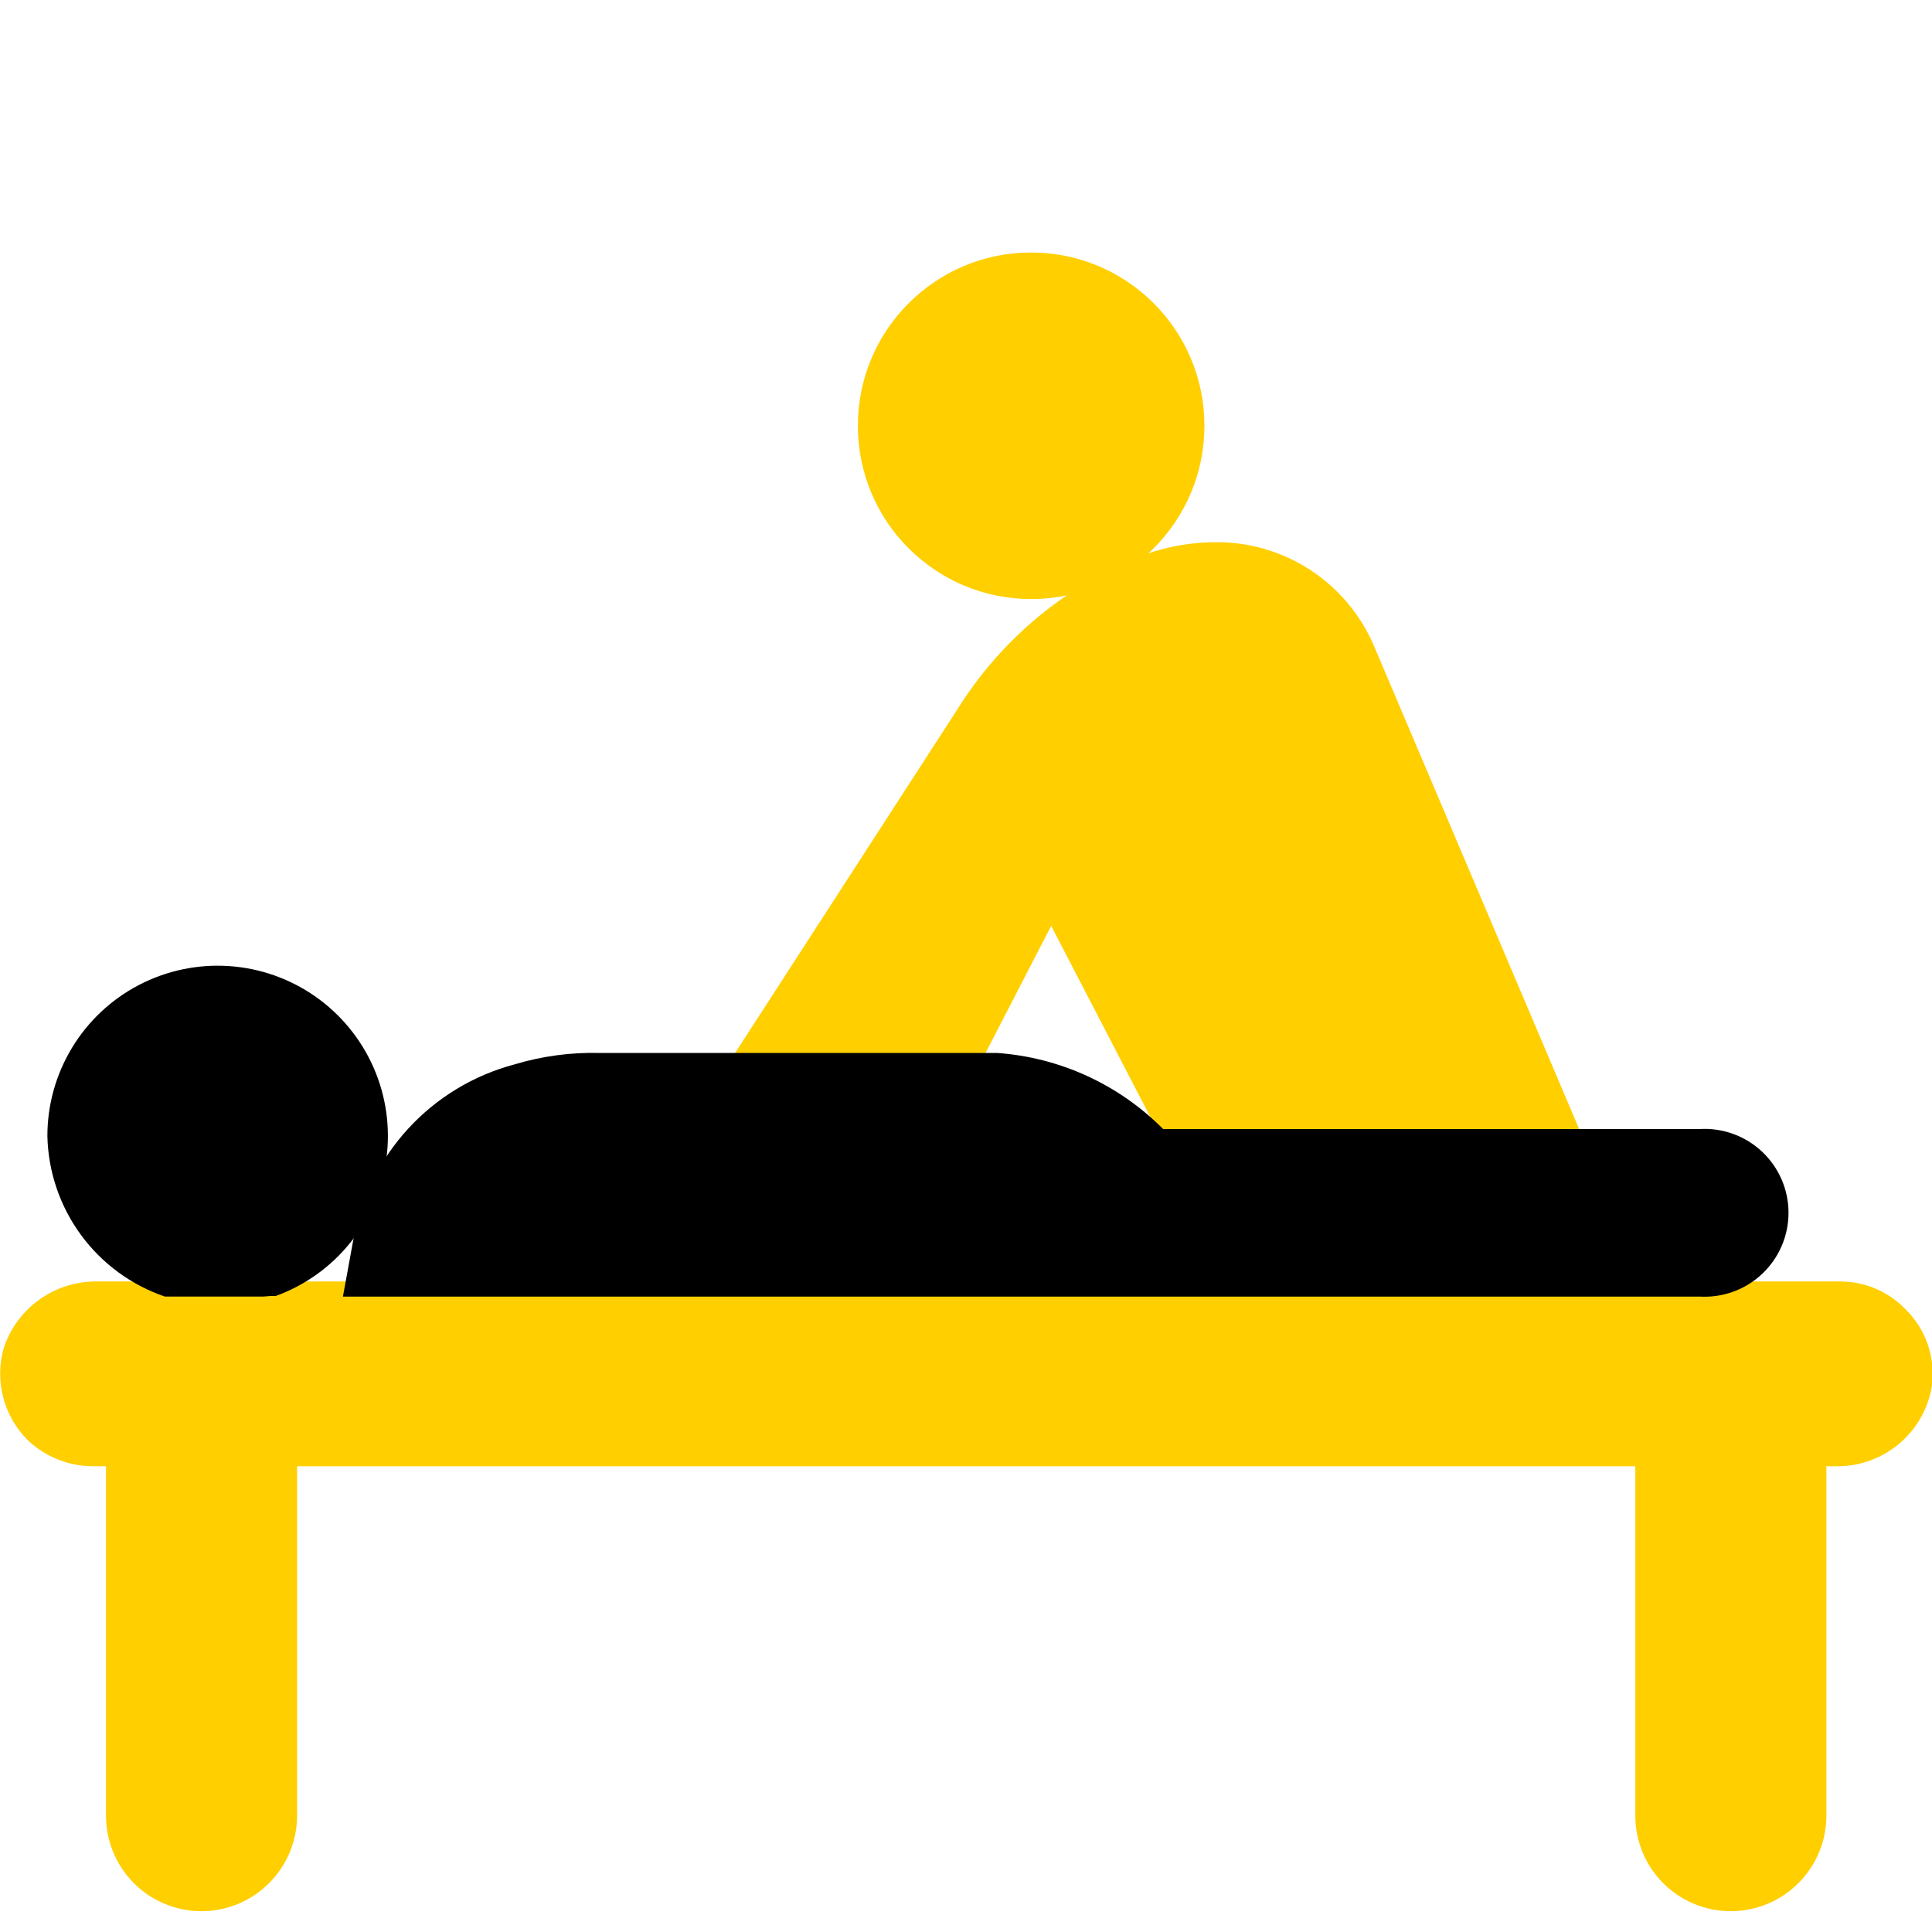
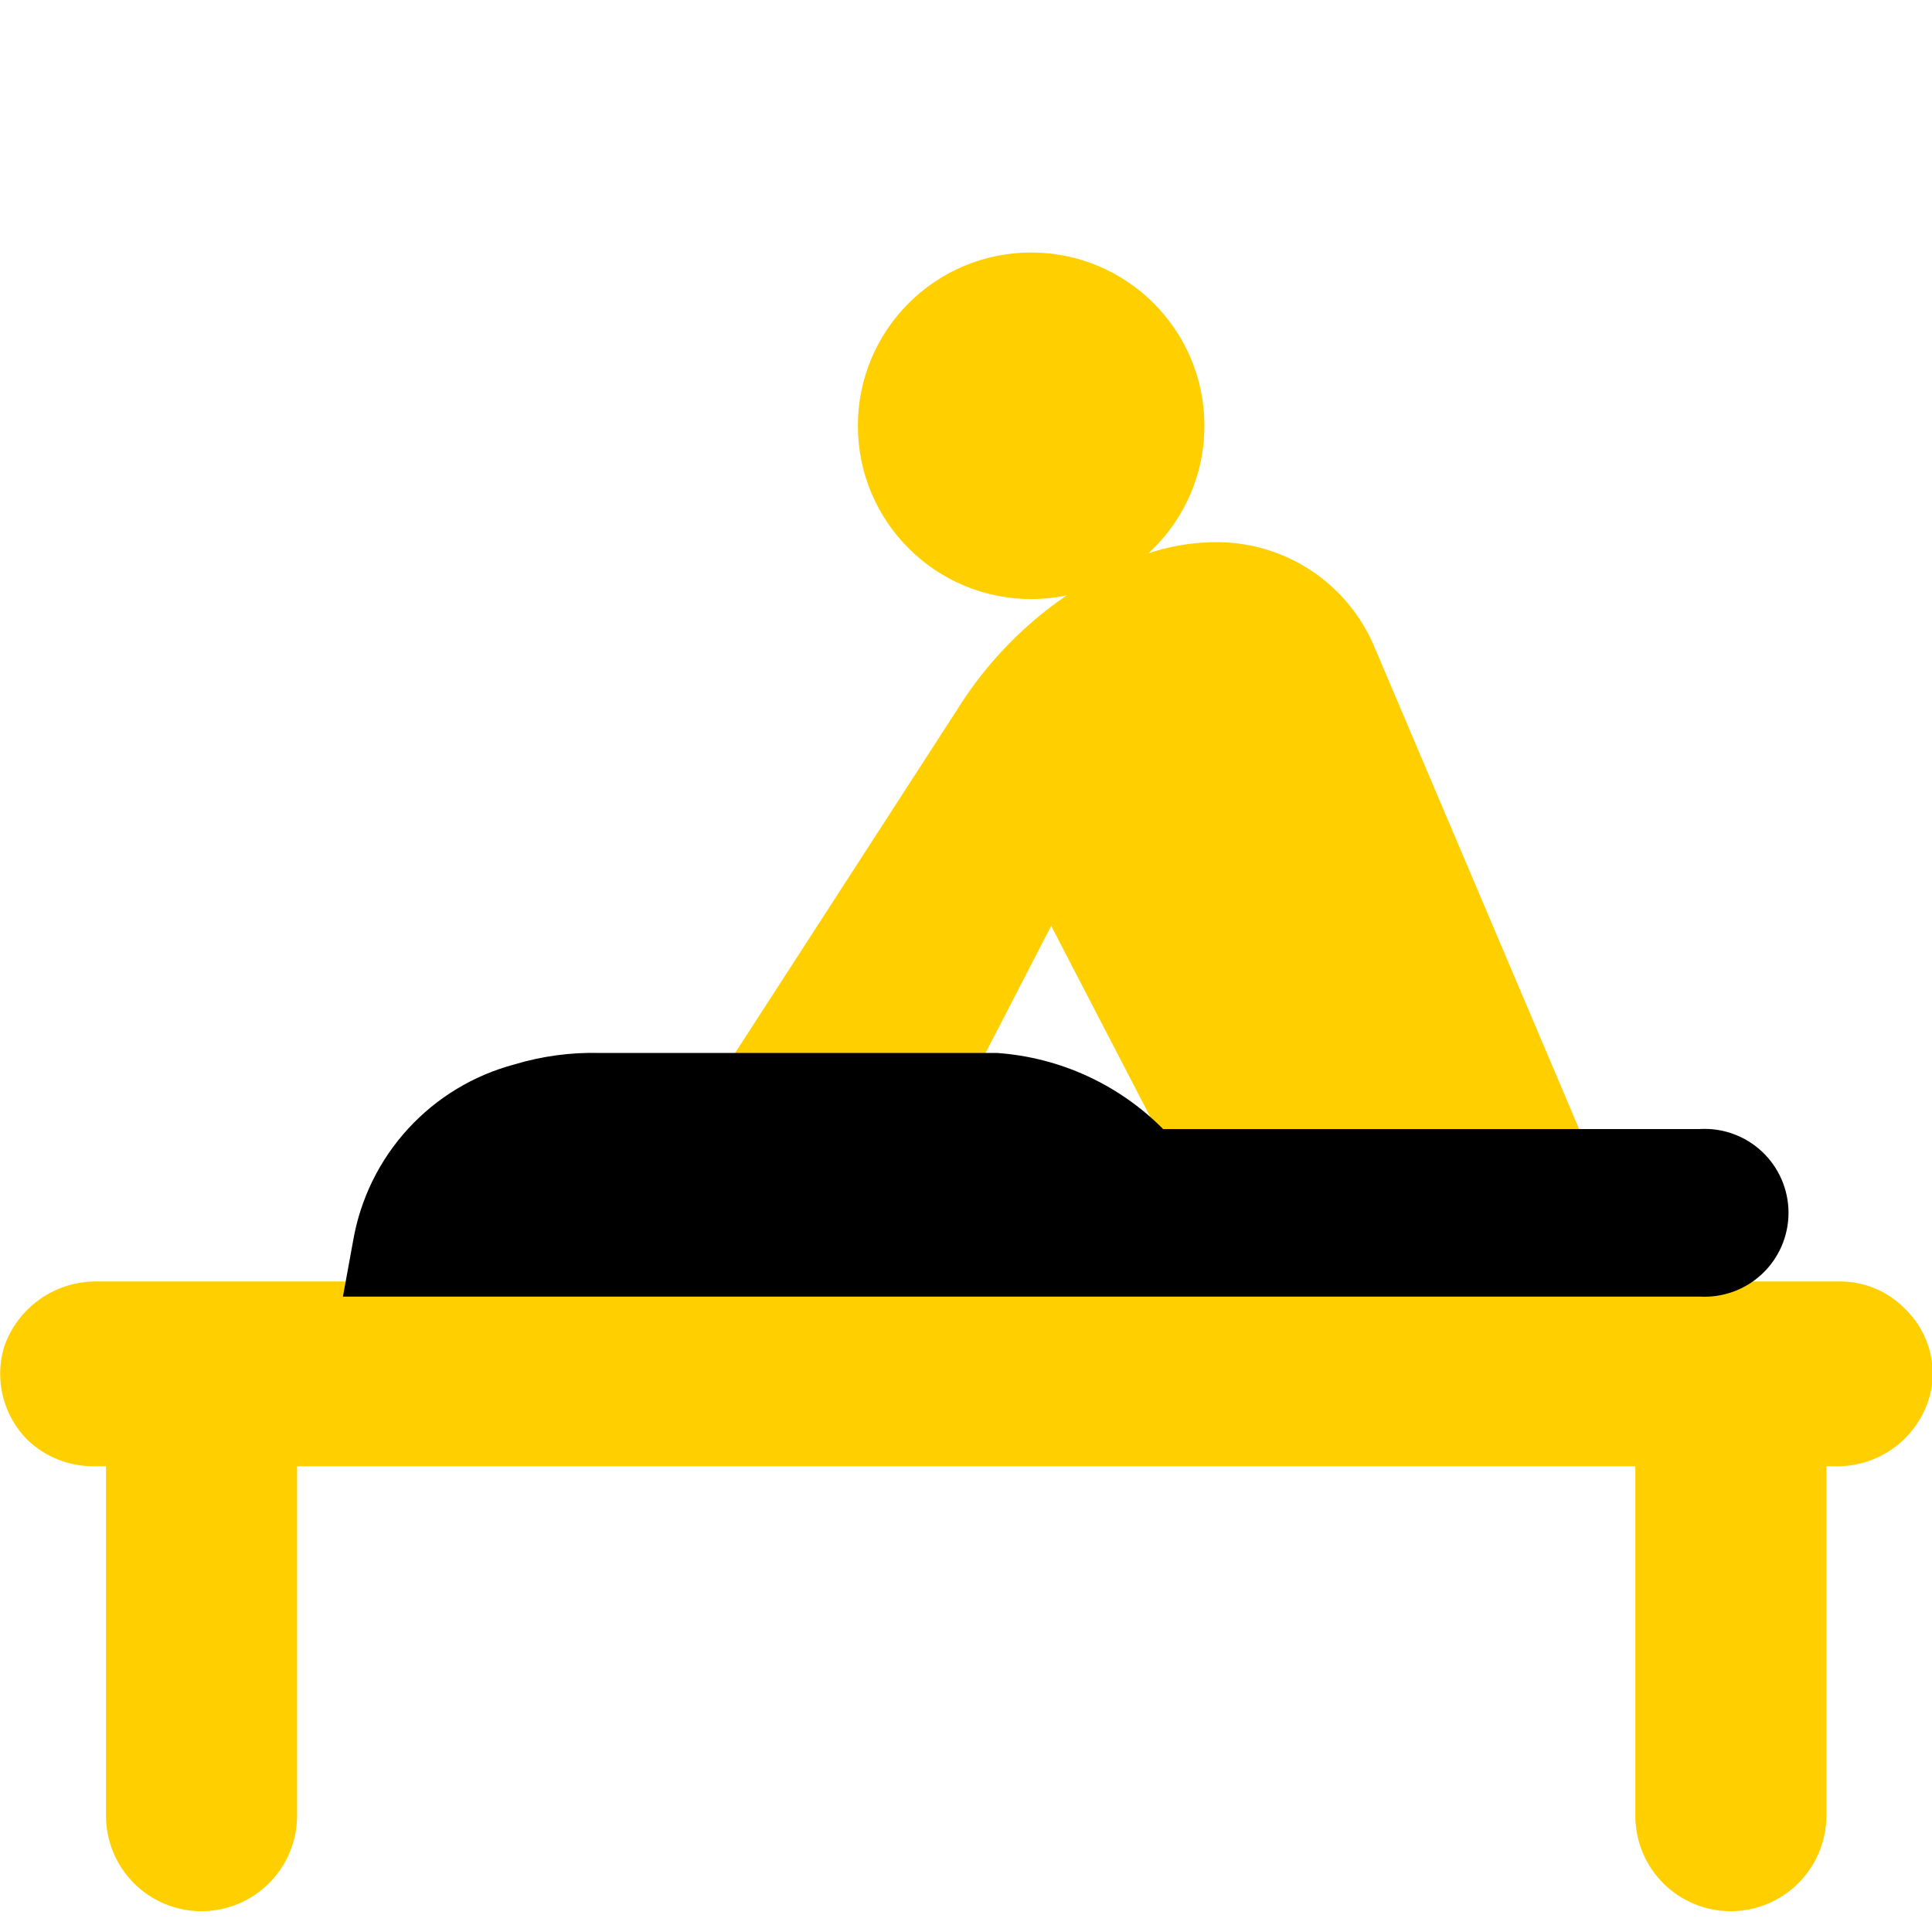
<svg xmlns="http://www.w3.org/2000/svg" width="100" height="100" viewBox="0 0 100 100" fill="none">
  <g clip-path="url(#clip0_2522_38)">
    <path d="M98.612 67.751C98.183 67.309 97.671 66.956 97.106 66.712C96.54 66.468 95.932 66.338 95.316 66.329H5.066C3.99 66.306 2.936 66.629 2.058 67.251C1.18 67.873 0.525 68.76 0.191 69.782C-0.045 70.616 -0.053 71.498 0.167 72.335C0.387 73.173 0.826 73.937 1.441 74.548C2.345 75.403 3.54 75.883 4.784 75.892H5.487V93.986C5.487 94.635 5.616 95.279 5.865 95.879C6.114 96.479 6.479 97.024 6.939 97.482C7.399 97.941 7.945 98.305 8.546 98.552C9.147 98.799 9.791 98.925 10.441 98.923C11.749 98.919 13.002 98.397 13.927 97.472C14.852 96.547 15.374 95.294 15.378 93.986V75.892H84.644V93.986C84.644 95.295 85.164 96.551 86.09 97.477C87.016 98.403 88.272 98.923 89.581 98.923C90.892 98.923 92.15 98.403 93.078 97.478C94.007 96.552 94.53 95.296 94.534 93.986V75.892H94.972C96.179 75.925 97.356 75.516 98.282 74.742C99.209 73.968 99.821 72.882 100.003 71.689C100.091 70.969 100.012 70.24 99.77 69.556C99.529 68.873 99.133 68.255 98.612 67.751Z" fill="#FFCF00" />
    <path d="M53.384 31.007C58.338 31 62.347 26.979 62.341 22.026C62.334 17.072 58.313 13.063 53.359 13.069C48.406 13.076 44.396 17.098 44.403 22.051C44.41 27.004 48.431 31.014 53.384 31.007Z" fill="#FFCF00" />
    <path d="M36.081 60.267H47.441C47.618 60.269 47.792 60.222 47.944 60.131C48.095 60.04 48.219 59.908 48.3 59.751L54.409 47.923L62.862 64.22H84.191L71.159 33.532C70.483 31.894 69.331 30.497 67.852 29.522C66.372 28.547 64.634 28.039 62.862 28.063C61.441 28.078 60.036 28.364 58.722 28.907C54.93 30.5 51.726 33.23 49.55 36.72L35.269 58.798C35.176 58.943 35.123 59.11 35.118 59.282C35.112 59.454 35.153 59.624 35.236 59.775C35.32 59.925 35.442 60.051 35.591 60.137C35.74 60.224 35.909 60.268 36.081 60.267Z" fill="#FFCF00" />
    <path d="M17.75 67.111H87.969C88.56 67.146 89.152 67.06 89.709 66.858C90.266 66.657 90.776 66.343 91.207 65.937C91.638 65.531 91.982 65.041 92.217 64.497C92.452 63.953 92.573 63.367 92.573 62.775C92.573 62.182 92.452 61.596 92.217 61.052C91.982 60.508 91.638 60.019 91.207 59.612C90.776 59.206 90.266 58.893 89.709 58.691C89.152 58.489 88.56 58.403 87.969 58.439H60.203C57.91 56.129 54.856 54.73 51.609 54.501H31.062C29.561 54.461 28.063 54.661 26.625 55.095C24.509 55.657 22.599 56.814 21.12 58.428C19.641 60.043 18.656 62.047 18.281 64.204L17.75 67.111Z" fill="black" />
-     <path d="M8.531 67.109H8.625H13.641L14.047 67.077H14.281C15.797 66.525 17.131 65.568 18.14 64.31C19.149 63.052 19.794 61.541 20.003 59.942C20.213 58.343 19.98 56.717 19.329 55.242C18.678 53.766 17.635 52.497 16.314 51.573C14.992 50.65 13.441 50.106 11.832 50.003C10.223 49.899 8.616 50.239 7.186 50.985C5.757 51.732 4.559 52.856 3.725 54.236C2.89 55.617 2.45 57.199 2.453 58.812C2.495 60.651 3.101 62.432 4.188 63.916C5.274 65.4 6.791 66.514 8.531 67.109Z" fill="black" />
  </g>
  <defs>
    <clipPath id="clip0_2522_38">
      <rect width="100" height="100" fill="white" />
    </clipPath>
  </defs>
</svg>